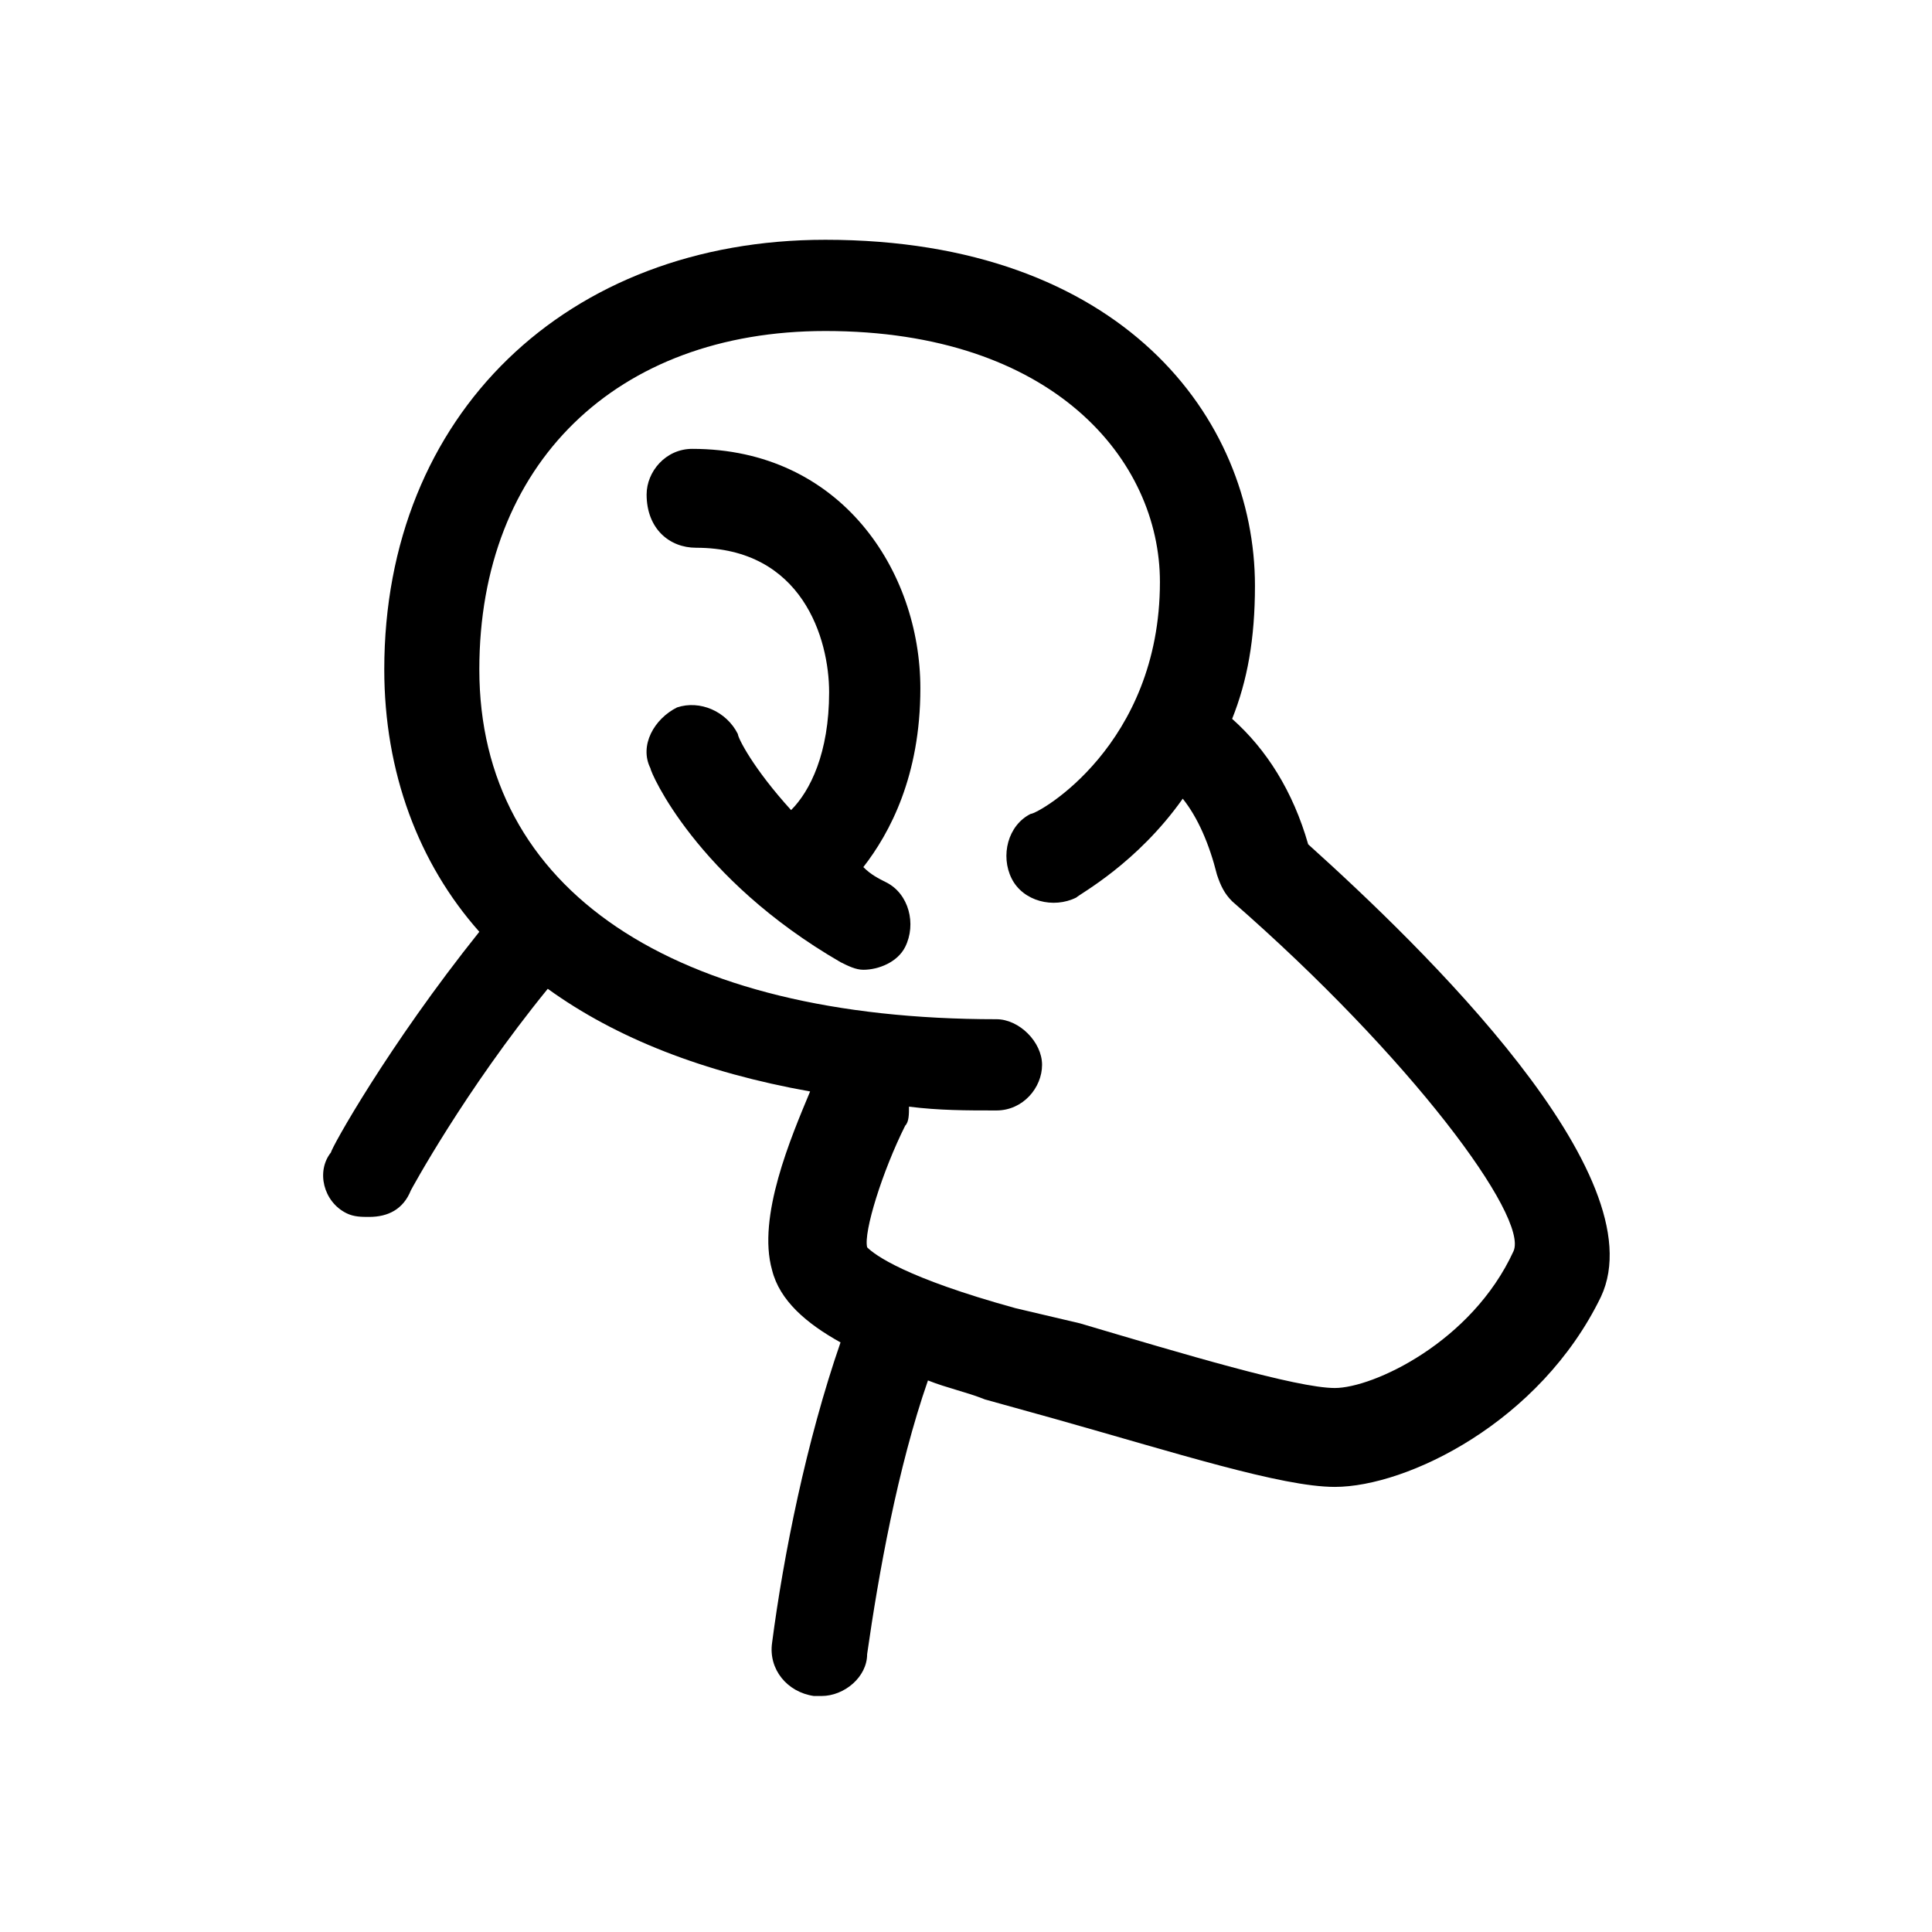
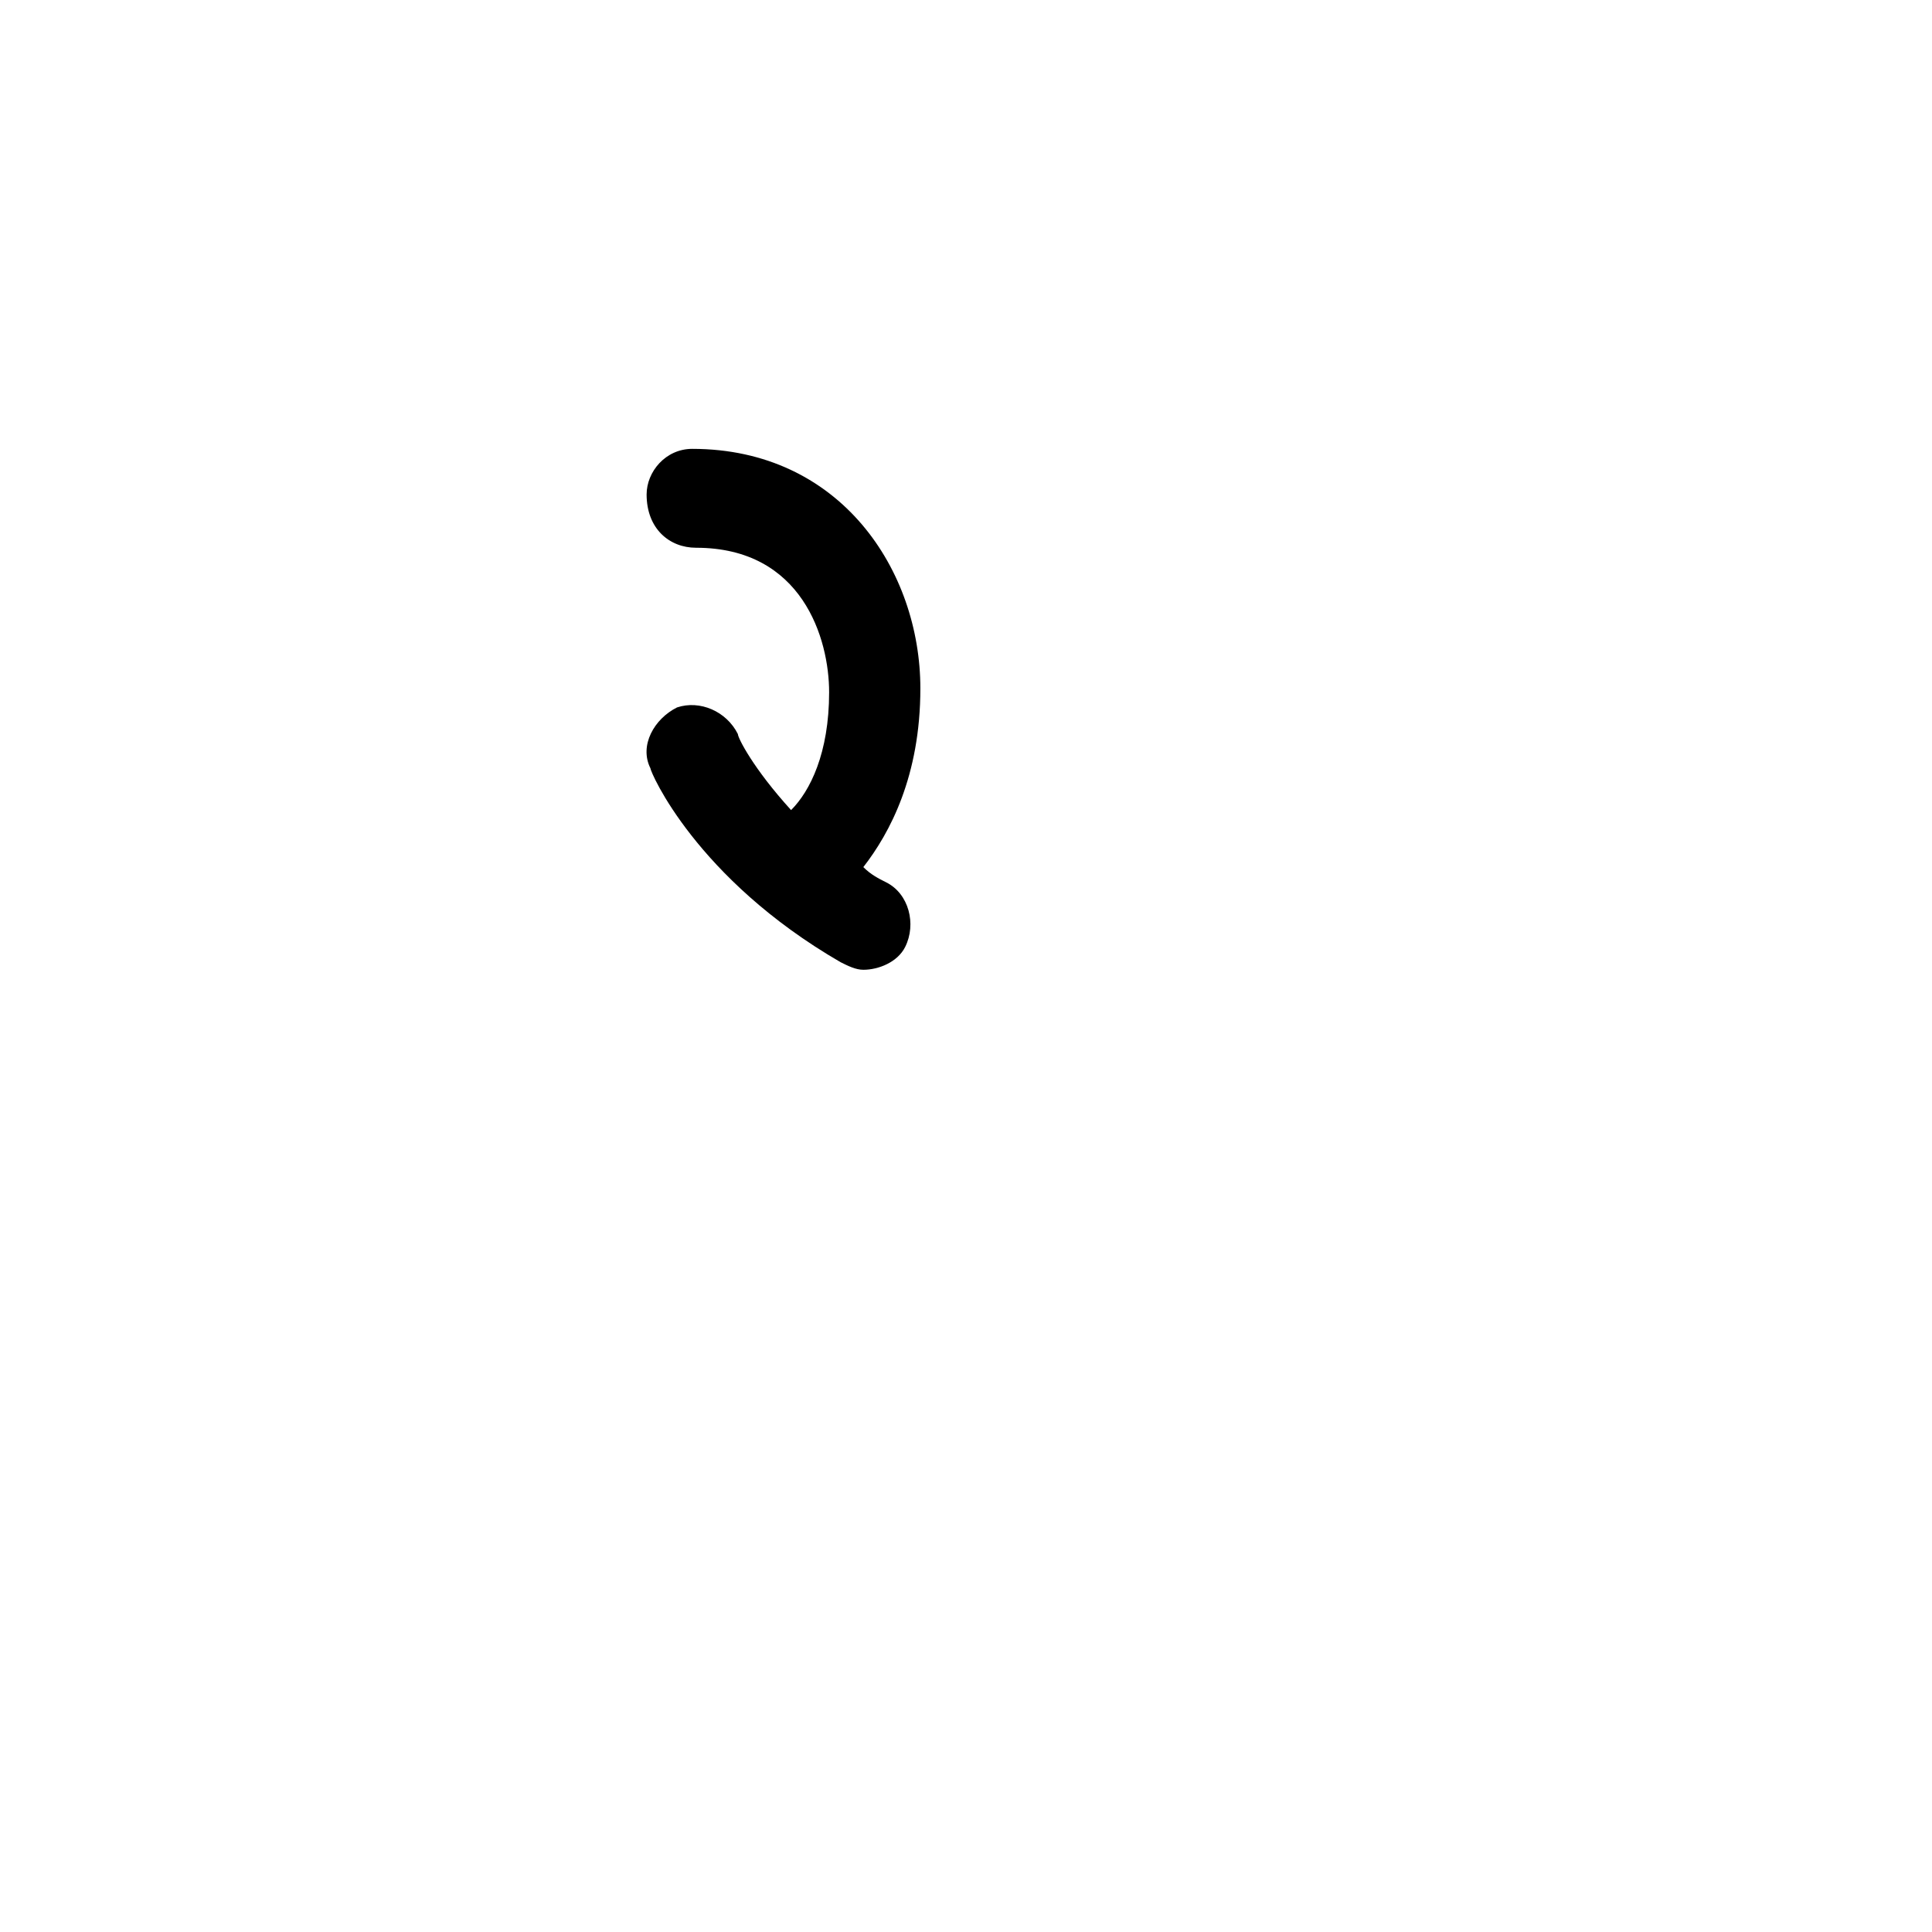
<svg xmlns="http://www.w3.org/2000/svg" fill="#000000" width="800px" height="800px" version="1.1" viewBox="144 144 512 512">
  <g>
-     <path d="m235.76 465.49c2.016 1.008 4.031 1.008 6.047 1.008 5.039 0 9.07-2.016 11.082-7.055 0 0 14.105-26.199 36.273-53.402 18.137 13.098 41.312 22.168 69.527 27.207-5.039 12.09-14.105 33.25-10.078 47.359 2.016 8.062 9.07 14.105 18.137 19.145-9.07 26.199-15.113 56.426-18.137 79.602-1.008 7.055 4.031 13.098 11.082 14.105h2.016c6.047 0 12.09-5.039 12.09-11.082 3.023-21.16 8.062-49.375 16.121-72.547 5.039 2.016 10.078 3.023 15.113 5.039l18.137 5.039c32.242 9.07 60.457 18.137 74.562 18.137 19.145 0 54.41-17.129 70.535-50.383 15.113-32.242-47.359-92.699-77.586-119.91-4.031-14.105-11.082-25.191-20.152-33.25 4.031-10.078 6.047-21.16 6.047-35.266 0-44.336-35.266-91.691-113.86-91.691-68.52 0-116.88 46.352-116.88 113.86 0 27.207 9.07 51.387 25.191 69.527-24.184 30.23-39.297 57.434-39.297 58.441-4.031 5.031-2.016 13.094 4.031 16.113zm126.96-233.77c60.457 0 88.672 34.258 88.672 66.504 0 43.328-32.242 61.465-34.258 61.465-6.047 3.023-8.062 11.082-5.039 17.129 3.023 6.047 11.082 8.062 17.129 5.039 1.008-1.008 16.121-9.07 28.215-26.199 4.031 5.039 7.055 12.09 9.07 20.152 1.008 3.023 2.016 5.039 4.031 7.055 47.359 41.312 78.594 83.633 74.562 92.699-11.082 24.184-37.281 36.273-47.359 36.273s-40.305-9.07-67.512-17.129l-17.129-4.031c-29.223-8.062-37.281-14.105-39.297-16.121-1.008-4.031 4.031-20.152 10.078-32.242 1.008-1.008 1.008-3.023 1.008-5.039 8.062 1.008 15.113 1.008 23.176 1.008 7.055 0 12.09-6.047 12.09-12.09 0-6.047-6.047-12.09-12.09-12.09-85.648 0-137.04-34.258-137.04-92.699-0.004-54.418 36.27-89.684 91.688-89.684z" />
    <path d="m328.46 289.16c28.215 0 35.266 24.184 35.266 38.289 0 16.121-5.039 26.199-10.078 31.234-10.078-11.082-14.105-19.145-14.105-20.152-3.023-6.047-10.078-9.07-16.121-7.055-6.047 3.023-10.078 10.078-7.055 16.121 0 1.008 12.09 29.223 50.383 51.387 2.016 1.008 4.031 2.016 6.047 2.016 4.031 0 9.07-2.016 11.082-6.047 3.023-6.047 1.008-14.105-5.039-17.129-2.016-1.008-4.031-2.016-6.047-4.031 7.055-9.07 15.113-24.184 15.113-47.359 0-31.234-21.16-63.48-60.457-63.48-7.055 0-12.09 6.047-12.09 12.09 0.004 9.078 6.047 14.117 13.102 14.117z" />
  </g>
</svg>